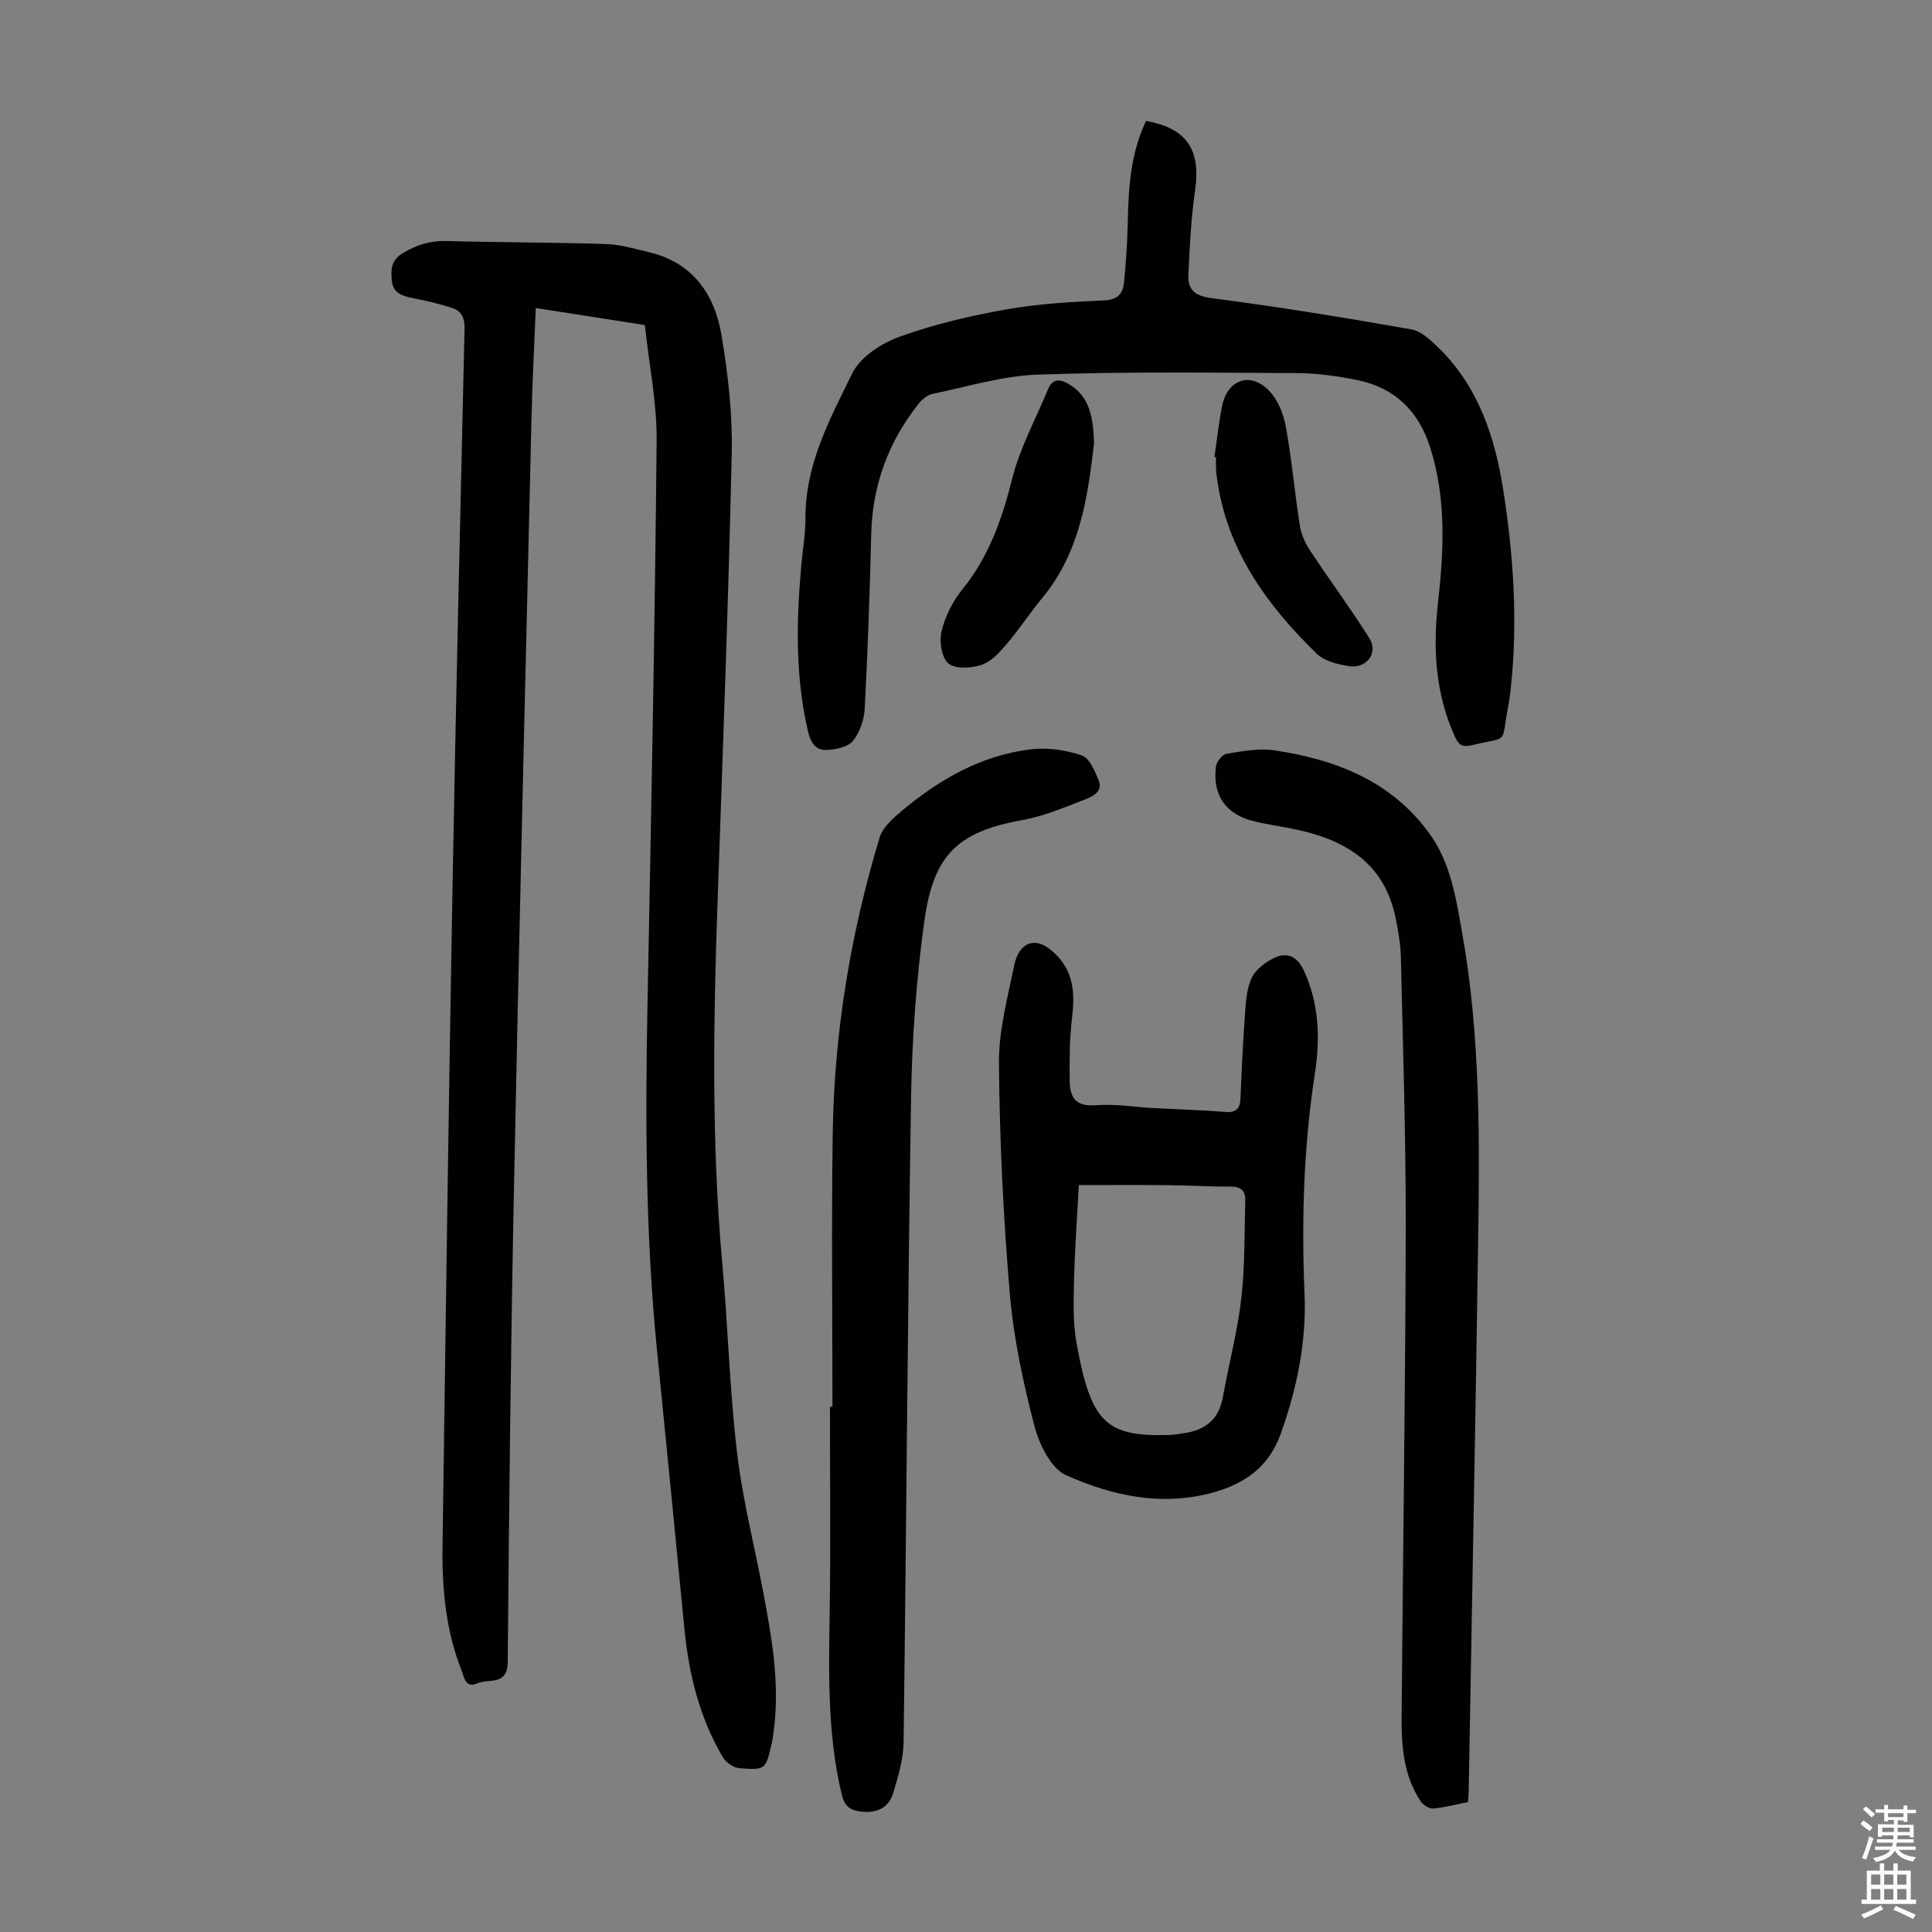
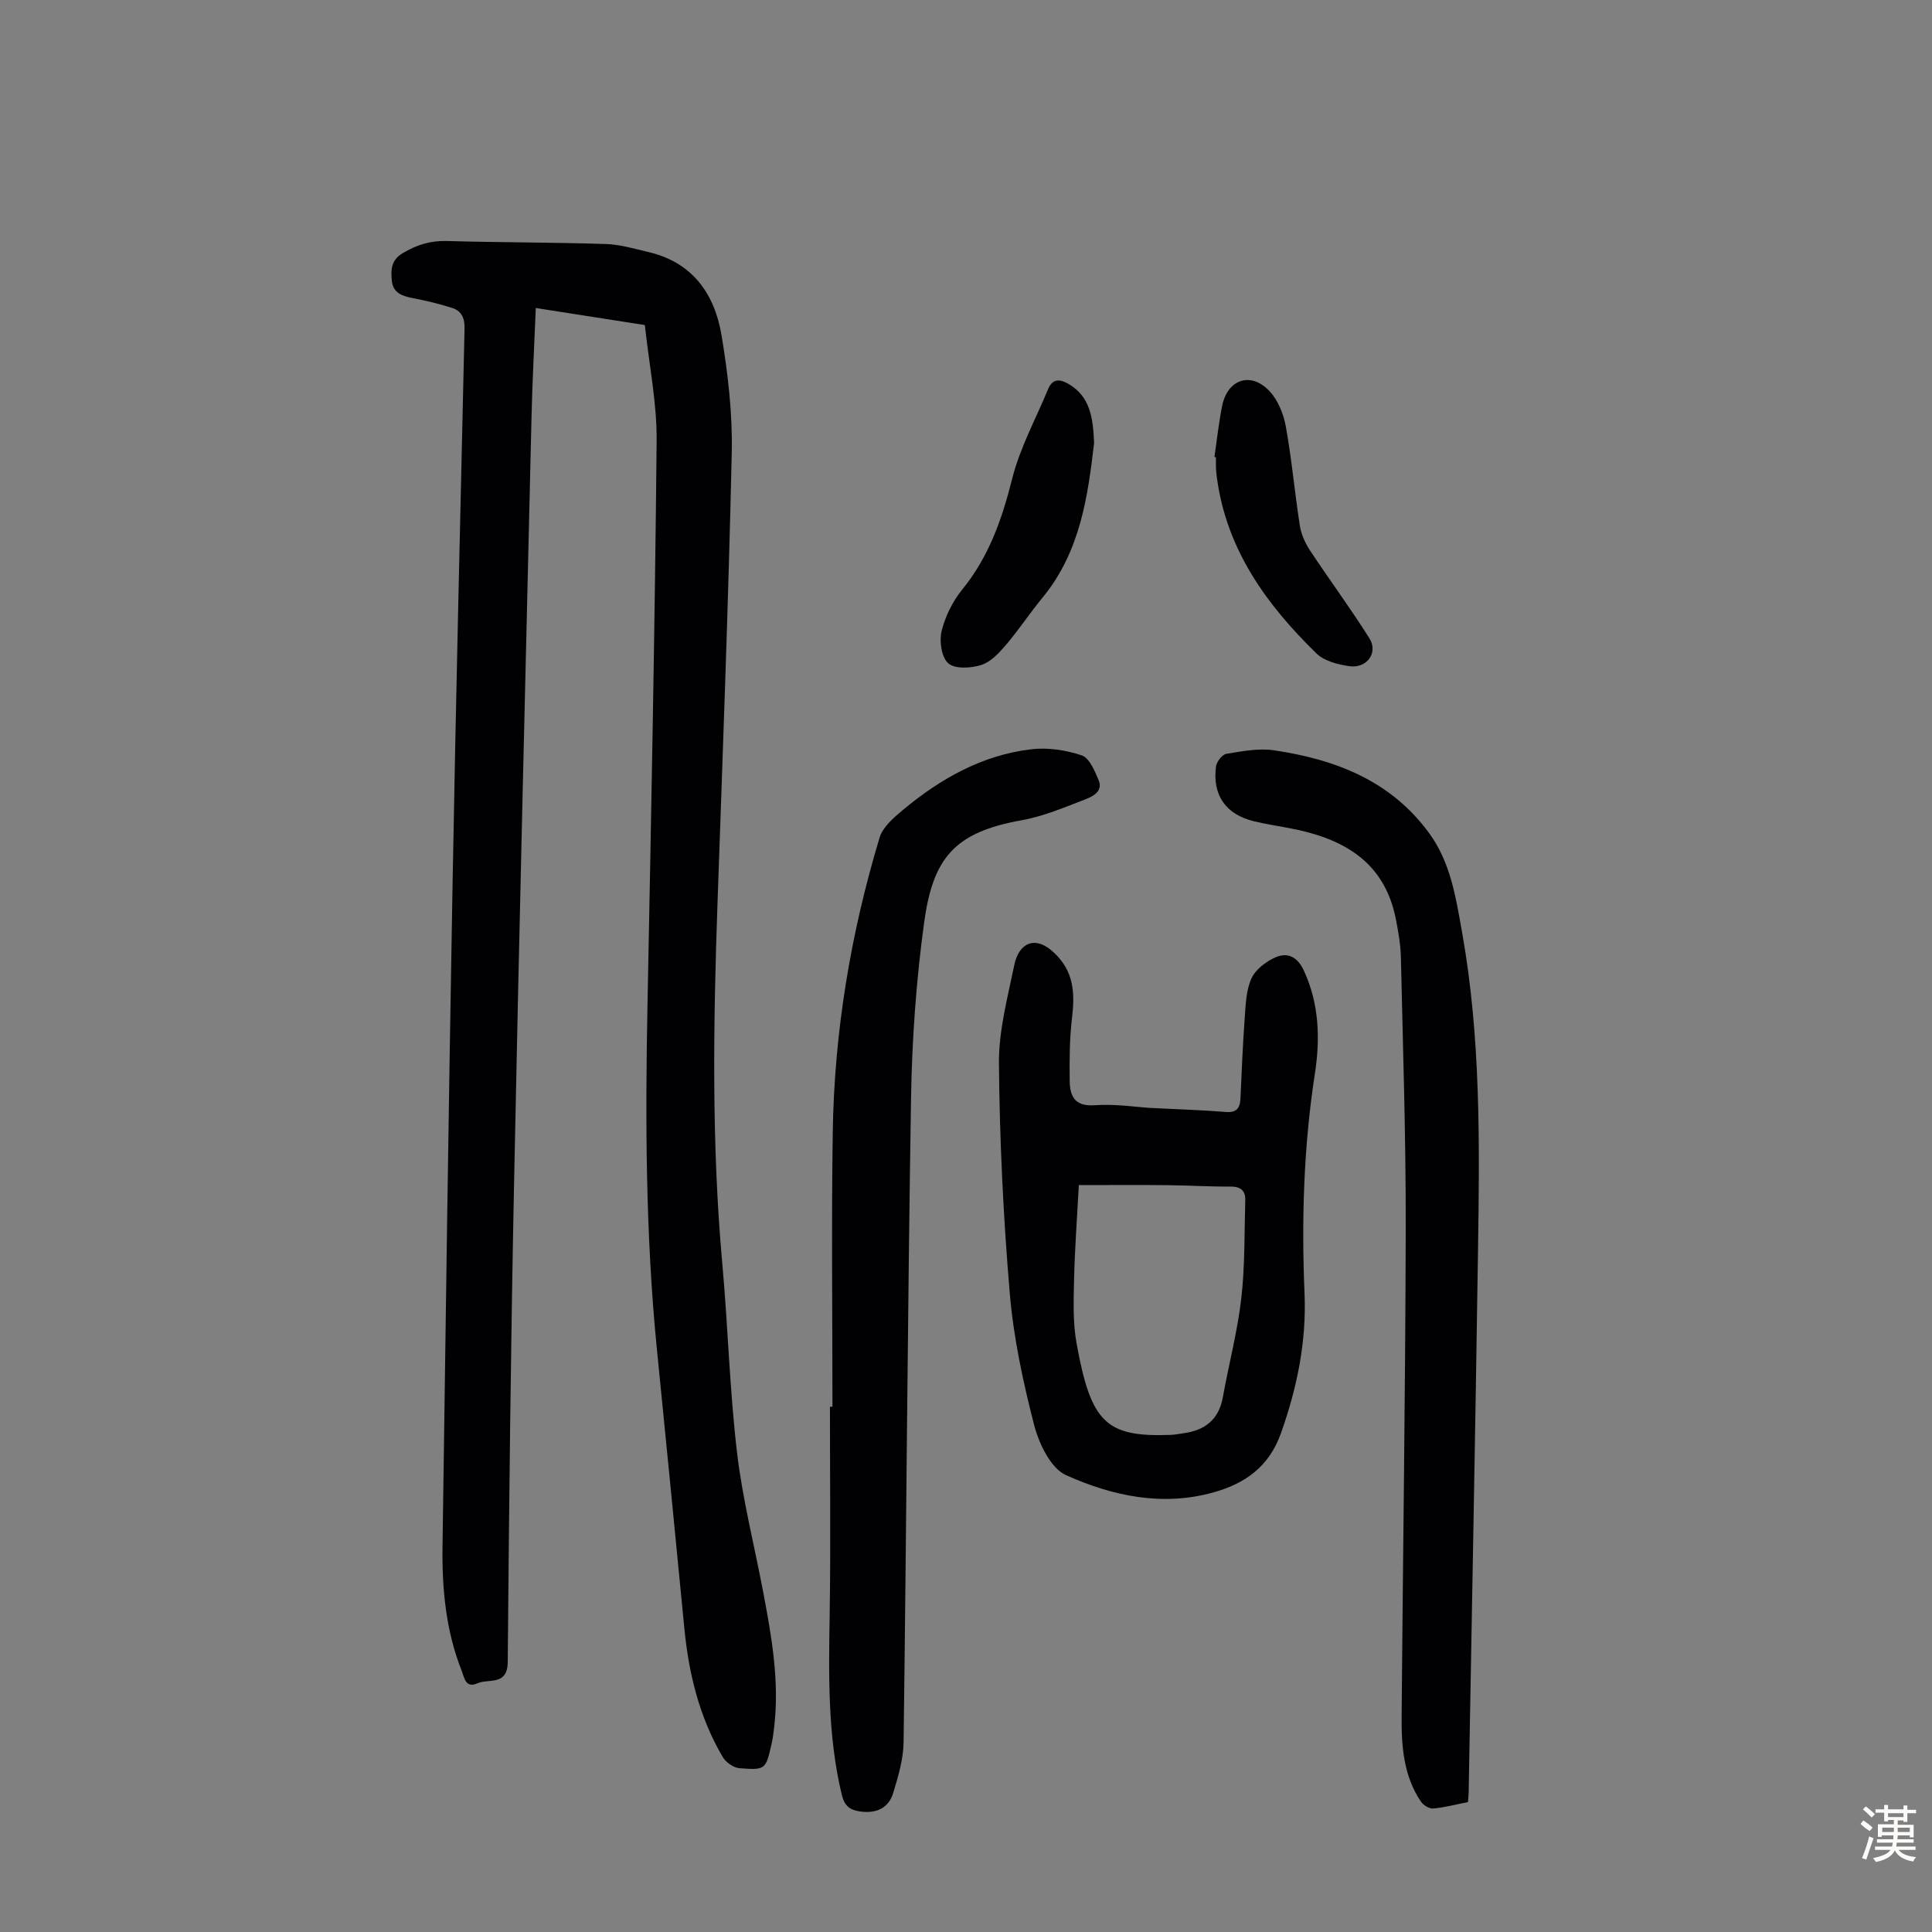
<svg xmlns="http://www.w3.org/2000/svg" enable-background="new 0 0 400 400" viewBox="0 0 400 400">
  <rect x="0" y="0" width="400" height="400" fill="#808080" stroke="none" />
  <g fill="#010103">
    <path d="m133.51 67.3c-7.73-1.21-14.99-2.34-22.58-3.53-.31 7.73-.71 15.08-.88 22.44-1.25 53.26-2.57 106.53-3.64 159.8-.66 32.68-1.01 65.36-1.29 98.05-.04 5.07-3.92 3.41-6.27 4.45-2.5 1.1-2.72-1.21-3.27-2.62-3.28-8.26-4.08-16.94-3.96-25.71.63-45.55 1.26-91.11 2.07-136.66.69-38.5 1.61-76.99 2.49-115.49.05-2.1-.6-3.62-2.47-4.24-2.73-.89-5.54-1.55-8.36-2.09-2.15-.42-3.98-1.09-4.22-3.55-.22-2.24-.22-4.27 2.27-5.75 2.89-1.72 5.73-2.6 9.13-2.5 10.96.31 21.92.27 32.88.62 2.97.09 5.94.98 8.87 1.67 9.15 2.14 13.7 8.73 15.12 17.3 1.33 8.01 2.28 16.21 2.1 24.31-.69 30.99-1.86 61.97-2.94 92.96-.87 24.96-1.27 49.89.98 74.82 1.18 13.03 1.52 26.15 3.05 39.13 1.15 9.74 3.61 19.33 5.44 29 1.73 9.13 3.34 18.28 2.28 27.64-.14 1.22-.28 2.44-.55 3.63-1.21 5.39-1.24 5.52-6.65 5.11-1.22-.09-2.8-1.19-3.45-2.28-4.87-8.24-7.07-17.31-7.98-26.76-1.85-19.15-3.74-38.3-5.65-57.45-2.39-23.88-2.44-47.82-1.97-71.79.76-38.83 1.52-77.67 1.89-116.51.07-7.88-1.56-15.77-2.44-24z" />
-     <path d="m237.28 25.04c8.43 1.49 11.33 5.98 10.17 14.2-.83 5.83-1.15 11.75-1.41 17.65-.13 2.97 1.21 4.37 4.75 4.83 13.85 1.79 27.64 4.05 41.39 6.47 2.07.36 4.07 2.26 5.7 3.85 8.31 8.15 11.7 18.68 13.41 29.76 2.07 13.41 2.97 26.92 1.52 40.49-.14 1.33-.31 2.67-.56 3.98-1.57 8.17.36 6.11-7.59 8.03-2.03.49-2.71-.19-3.48-1.88-4.01-8.87-4.53-18.17-3.46-27.63 1.23-10.85 1.75-21.62-1.65-32.24-2.4-7.48-7.29-12.24-14.94-13.83-4.14-.86-8.42-1.45-12.64-1.47-17.89-.1-35.8-.32-53.68.31-7.28.26-14.5 2.49-21.72 3.99-1.07.22-2.19 1.13-2.9 2.03-6.23 7.88-9.56 16.8-9.81 26.92-.3 12.08-.71 24.16-1.35 36.22-.12 2.32-1.02 4.97-2.48 6.71-1.08 1.29-3.62 1.78-5.54 1.84-2.27.08-3.24-1.73-3.75-3.95-2.63-11.39-2.39-22.88-1.35-34.4.29-3.23.87-6.46.85-9.69-.04-11.08 5.08-20.57 9.73-30 1.66-3.37 6.06-6.18 9.82-7.54 7.09-2.56 14.55-4.29 21.99-5.62 6.69-1.19 13.54-1.58 20.34-1.88 2.87-.13 3.86-1.5 4.08-3.76.41-4.11.68-8.25.77-12.38.16-7.16.56-14.26 3.79-21.01z" />
    <path d="m238.07 229.38c6.28.32 10.98.45 15.66.84 2.26.19 3-.76 3.09-2.77.26-5.59.48-11.18.89-16.75.2-2.76.29-5.72 1.4-8.15.85-1.85 3.01-3.48 4.96-4.34 2.49-1.1 4.55-.13 5.86 2.7 3.22 6.91 3.41 14.23 2.3 21.39-2.33 15.13-2.78 30.28-2.14 45.51.42 9.98-1.54 19.47-4.87 28.89-2.47 6.96-7.4 10.41-13.84 12.24-10.64 3.03-21.06.8-30.68-3.53-3.17-1.43-5.59-6.51-6.59-10.37-2.31-8.95-4.27-18.11-5.05-27.3-1.34-15.8-2.1-31.68-2.24-47.54-.06-6.81 1.8-13.69 3.19-20.46.83-4.03 3.94-6.48 8.2-2.51 4.16 3.88 4.35 8.4 3.74 13.52-.52 4.29-.53 8.66-.48 13 .04 3.16.99 5.36 5.15 5.08 4.31-.31 8.69.38 11.45.55zm-14.71 15.98c-.36 6.76-.84 13.22-.99 19.7-.1 4.35-.25 8.81.52 13.06 2.98 16.44 6.07 19.45 19.48 18.96.89-.03 1.77-.23 2.65-.34 4.45-.6 7.32-2.81 8.16-7.47 1.22-6.81 3.02-13.55 3.81-20.41.78-6.73.63-13.57.83-20.36.06-2.1-1.05-2.86-3.18-2.84-4.25.04-8.5-.24-12.75-.28-5.99-.07-12-.02-18.53-.02z" />
    <path d="m172.35 291.26c0-18.91-.22-37.83.06-56.74.31-20.8 3.69-41.19 9.7-61.1.66-2.19 2.89-4.11 4.78-5.69 7.76-6.47 16.41-11.39 26.59-12.6 3.43-.41 7.2.16 10.48 1.26 1.58.53 2.69 3.21 3.5 5.13.95 2.25-1.13 3.35-2.67 3.94-4.35 1.67-8.72 3.55-13.26 4.36-13.89 2.48-18.36 7.76-20.2 21.19-1.65 12.04-2.51 24.26-2.71 36.42-.71 44.43-.96 88.86-1.54 133.29-.05 3.49-1.11 7.04-2.13 10.43-.97 3.24-3.55 4.37-6.89 3.89-2.09-.3-3.21-1.11-3.77-3.43-3-12.45-2.7-25.07-2.51-37.73.21-14.21.05-28.42.05-42.63.18.01.35.01.52.01z" />
    <path d="m303.93 373.1c-2.39.47-4.76 1.1-7.17 1.33-.82.08-2.05-.66-2.55-1.39-3.63-5.35-4.07-11.51-4.02-17.7.27-33.69.78-67.37.85-101.06.04-18.68-.58-37.37-1-56.05-.06-2.66-.53-5.34-1.05-7.96-2.38-12.07-11.12-16.76-22.07-18.82-2.42-.45-4.85-.83-7.24-1.4-5.84-1.39-8.68-5.35-7.93-11.33.12-1 1.29-2.5 2.16-2.65 3.25-.53 6.66-1.2 9.85-.73 12.71 1.88 24.23 6.29 32.17 17.21 4.44 6.11 5.5 13.36 6.78 20.5 3.88 21.72 3.63 43.68 3.3 65.61-.55 37.49-1.28 74.97-1.94 112.46-.01.56-.08 1.11-.14 1.98z" />
    <path d="m226.52 91.73c-1.28 10.8-2.78 22.42-10.68 32.01-2.63 3.19-4.91 6.67-7.59 9.81-1.42 1.66-3.15 3.52-5.1 4.13-2.11.67-5.39.87-6.8-.33s-1.91-4.57-1.41-6.65c.74-3.06 2.28-6.18 4.27-8.63 5.53-6.79 8.24-14.57 10.35-22.95 1.6-6.39 4.88-12.36 7.42-18.52.93-2.25 2.43-2.17 4.28-1.09 4.37 2.58 5.05 6.81 5.26 12.22z" />
-     <path d="m251.43 94.62c.52-3.53.9-7.09 1.6-10.58 1.11-5.5 5.89-7.16 9.75-3.12 1.78 1.86 2.96 4.75 3.43 7.34 1.23 6.81 1.84 13.73 2.91 20.58.28 1.77 1.09 3.58 2.08 5.09 4.04 6.12 8.43 12.03 12.33 18.24 1.88 3-.58 6.31-4.22 5.75-2.35-.36-5.14-1.05-6.74-2.62-10.33-10.07-18.59-21.45-20.61-36.29-.09-.66-.17-1.33-.2-2-.03-.78-.01-1.57-.01-2.35-.1-.01-.21-.03-.32-.04z" />
+     <path d="m251.43 94.62c.52-3.53.9-7.09 1.6-10.58 1.11-5.5 5.89-7.16 9.75-3.12 1.78 1.86 2.96 4.75 3.43 7.34 1.23 6.81 1.84 13.73 2.91 20.58.28 1.77 1.09 3.58 2.08 5.09 4.04 6.12 8.43 12.03 12.33 18.24 1.88 3-.58 6.31-4.22 5.75-2.35-.36-5.14-1.05-6.74-2.62-10.33-10.07-18.59-21.45-20.61-36.29-.09-.66-.17-1.33-.2-2-.03-.78-.01-1.57-.01-2.35-.1-.01-.21-.03-.32-.04" />
  </g>
  <path d="m385.2 377.6.6-.7c.6.4 1.3.9 1.9 1.5l-.6.7c-.8-.5-1.4-1-1.9-1.5zm.3 7.1c.6-1.4 1.1-2.9 1.5-4.5.3.1.6.3.9.4-.5 1.4-1 2.9-1.5 4.4zm.2-10.1.6-.6c.7.5 1.3 1.1 1.9 1.6l-.7.7c-.6-.6-1.2-1.2-1.8-1.7zm8.4-.8h.8v.9h1.8v.7h-1.8v1.8h-.8v-.3h-1.2v.9h3.3v2.6h-.8v-.4h-2.5c0 .3 0 .6-.1.8h3.4v.7h-3.5c0 .3-.1.6-.1.8h4v.7h-3.5c.7.9 1.9 1.3 3.6 1.5-.2.2-.4.5-.6.9-1.9-.3-3.2-1.1-3.8-2.3-.5 1.1-1.8 2-3.9 2.4-.2-.3-.4-.5-.6-.8 1.9-.4 3.1-.9 3.6-1.7h-3.2v-.7h3.5c.1-.2.1-.5.2-.8h-3.3v-.7h3.4c0-.2 0-.5 0-.8h-2.4v.3h-.8v-2.6h3.3v-.9h-1.2v.3h-.8v-1.8h-1.8v-.7h1.8v-.9h.8v.9h3.2zm-4.4 5.5h2.4c0-.3 0-.6 0-.9h-2.4zm1.2-3.1h3.2v-.8h-3.2zm4.4 2.2h-2.4v.9h2.5v-.9z" fill="#fcfbfa" />
-   <path d="m389.2 385.8h.9v1.5h1.9v-1.5h.9v1.5h2.7v6h1.1v.9h-11.3v-.9h1.1v-6h2.7zm.2 8.7.5.8c-1.2.6-2.5 1.3-4 1.9-.2-.3-.3-.6-.6-.8 1.6-.6 3-1.3 4.1-1.9zm-2-4.3h1.9v-2.1h-1.9zm0 3.1h1.9v-2.2h-1.9zm2.7-3.1h1.9v-2.1h-1.9zm0 3.1h1.9v-2.2h-1.9zm2.4 1.3c1.4.6 2.7 1.2 4.1 1.8l-.5.9c-1.5-.7-2.8-1.4-4.1-1.9zm2.2-6.5h-1.9v2.1h1.9zm-1.9 5.2h1.9v-2.2h-1.9z" fill="#fcfbfa" />
</svg>